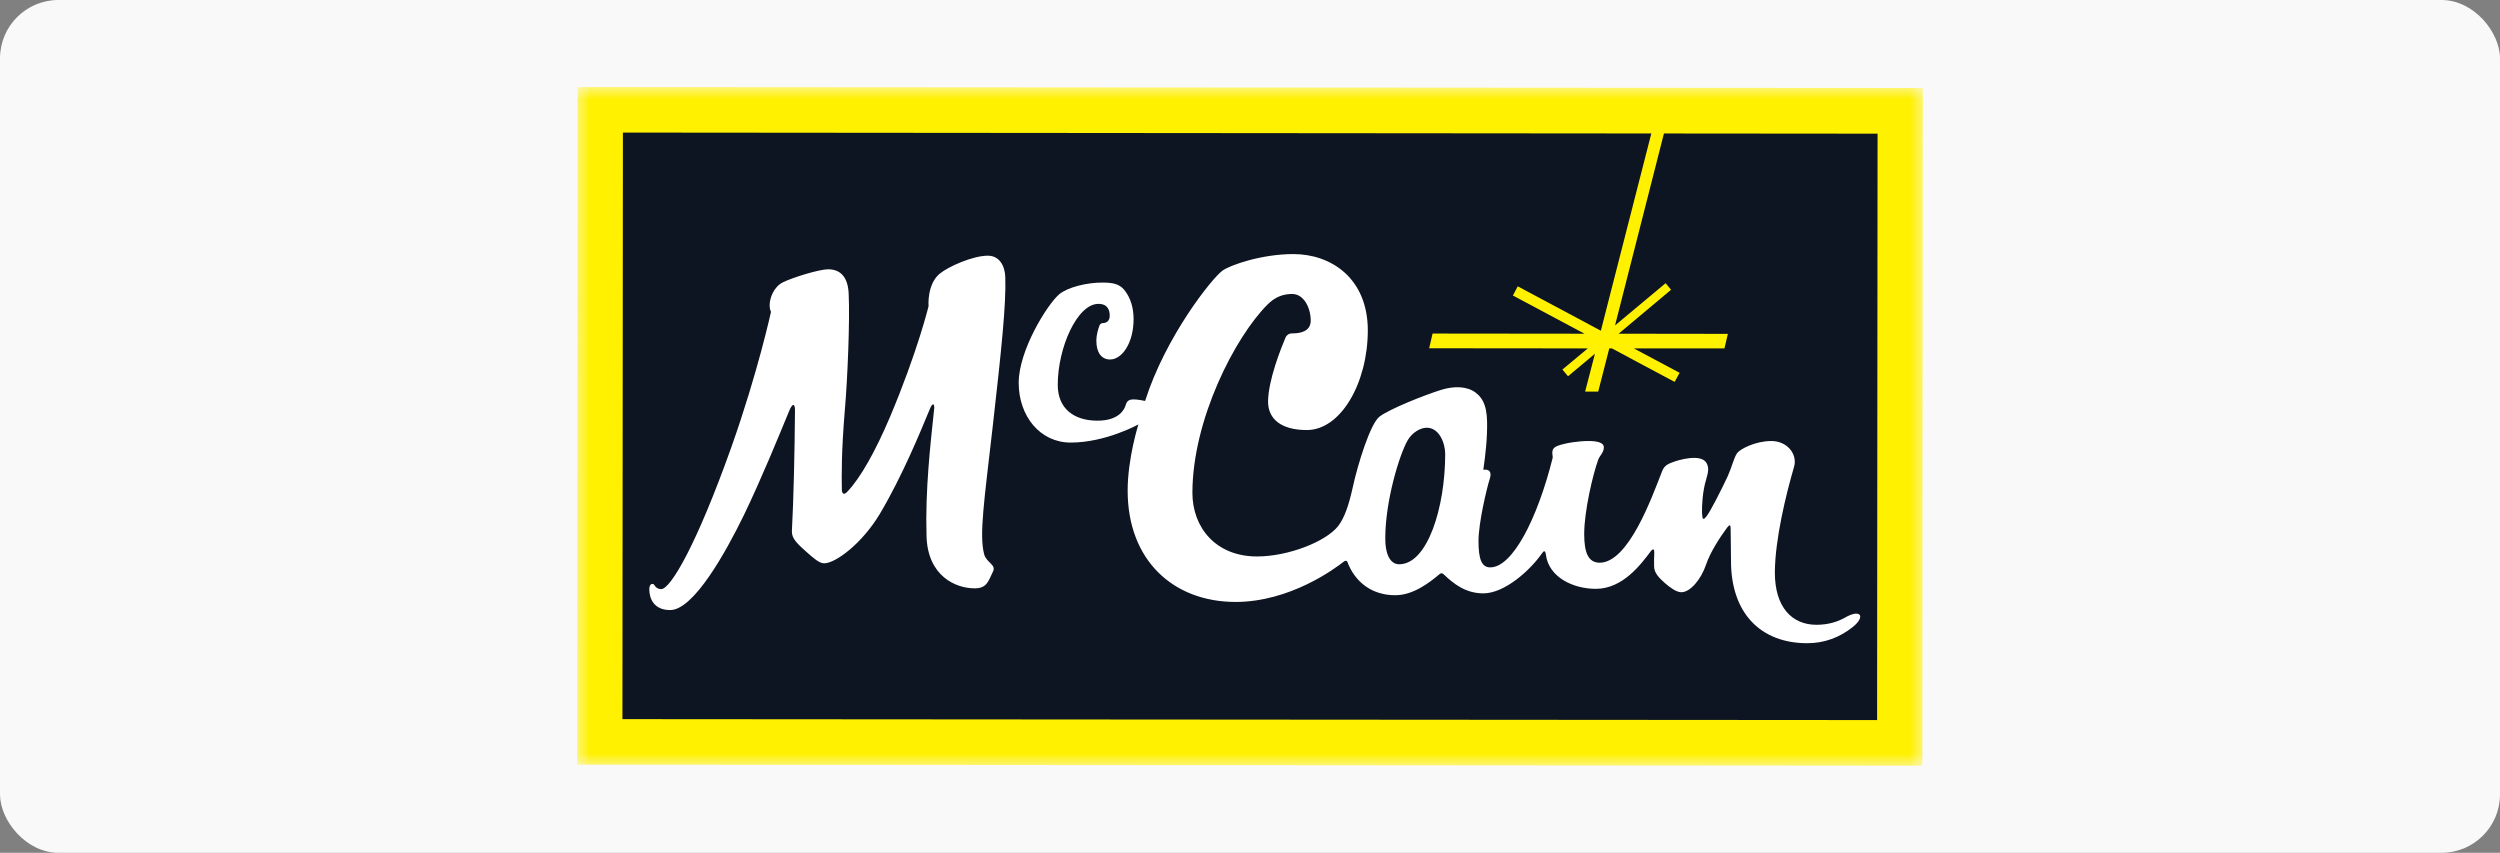
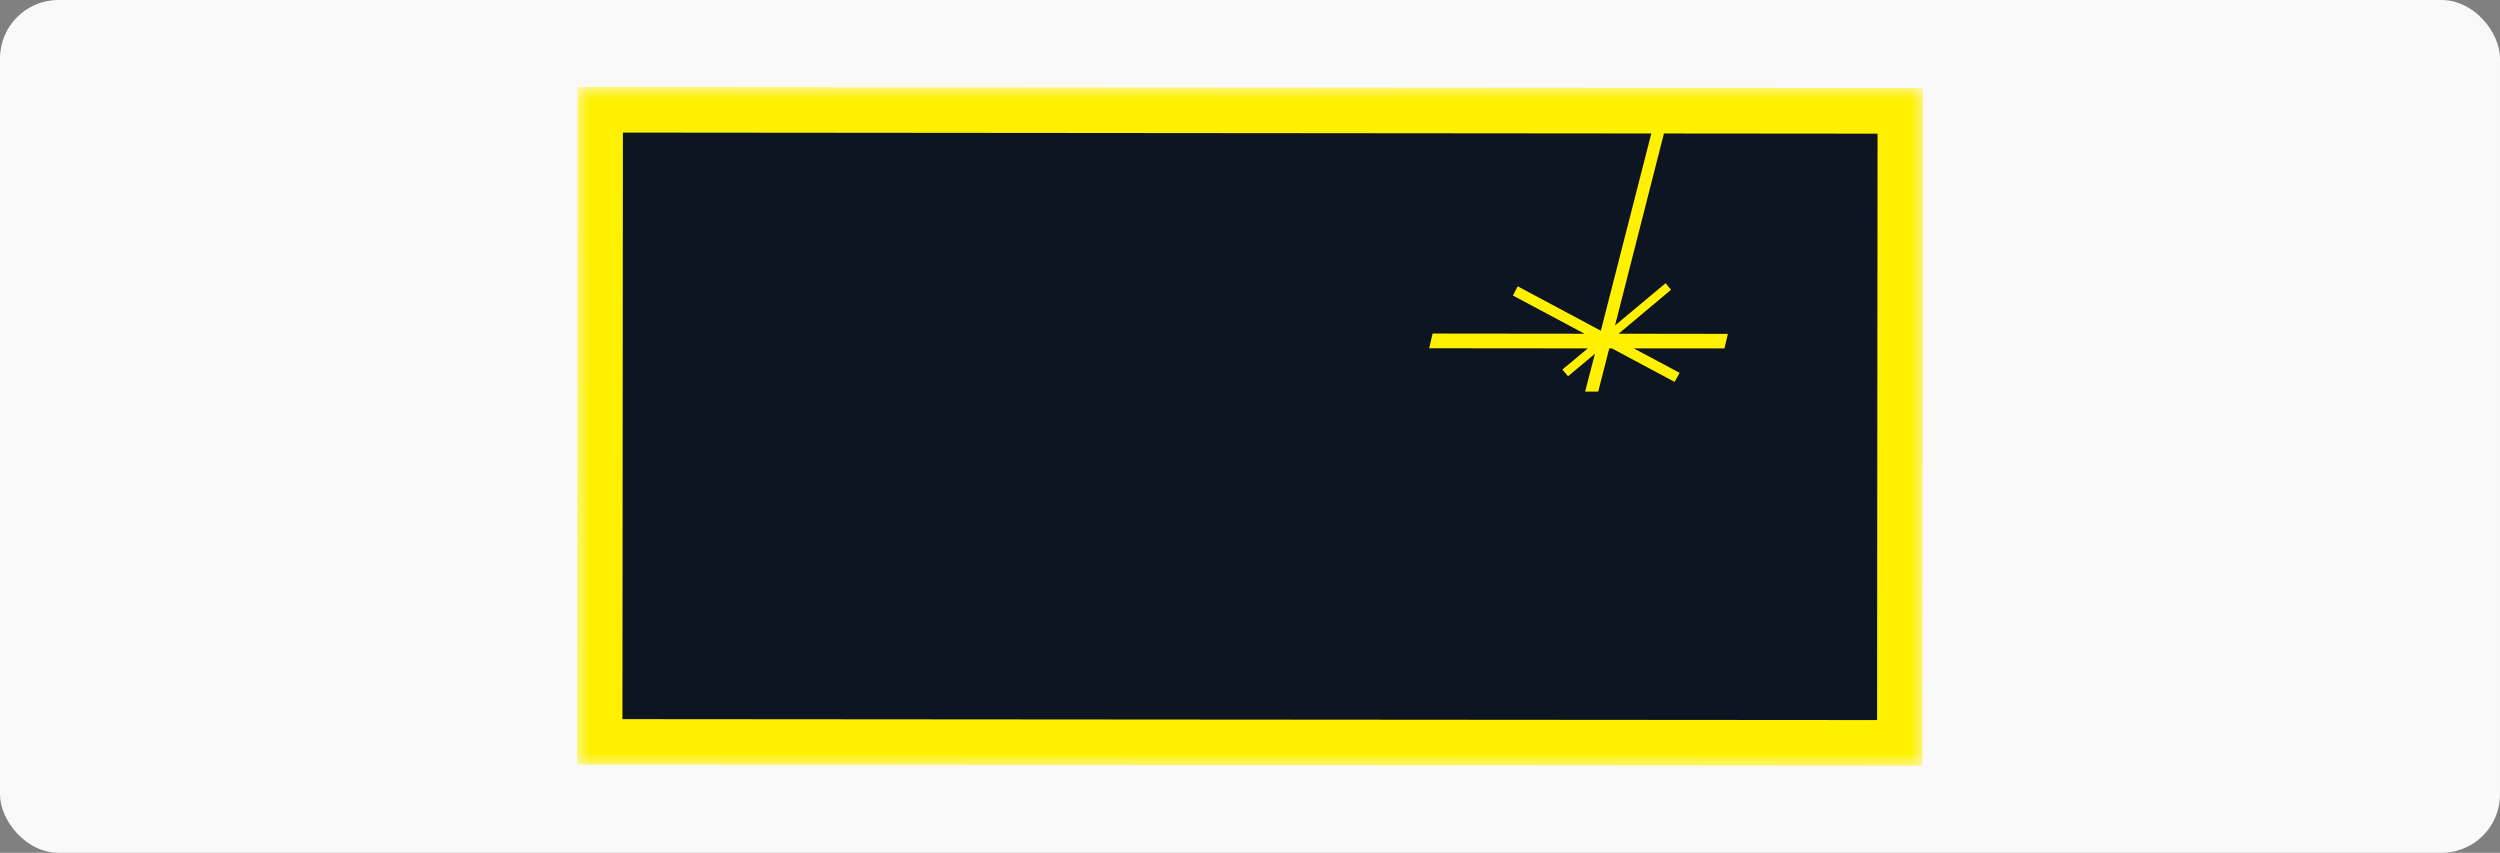
<svg xmlns="http://www.w3.org/2000/svg" width="214" height="73" viewBox="0 0 214 73" fill="none">
  <rect x="0" y="0" width="214" height="73" fill="#808080" stroke="none" />
  <rect width="214" height="73" rx="5" fill="#FAF9F9" />
  <mask id="mask0_291_2401" style="mask-type:luminance" maskUnits="userSpaceOnUse" x="49" y="7" width="116" height="59">
    <path d="M164.598 7.452H49.402V65.548H164.598V7.452Z" fill="white" />
  </mask>
  <g mask="url(#mask0_291_2401)">
    <path d="M164.557 65.548L49.402 65.454L49.442 7.452L164.598 7.533L164.557 65.548Z" fill="#FFF100" />
    <path d="M53.32 11.349L160.72 11.442L160.68 61.638L53.28 61.558L53.32 11.349Z" fill="#0E1522" />
    <path d="M133.742 31.632L135.914 29.824L122.336 29.811L122.629 28.552L135.634 28.566L129.505 25.299L129.918 24.509L137.033 28.311L141.657 10.237H142.736L138.246 27.856L142.576 24.241L143.042 24.804L138.552 28.566L147.906 28.579L147.612 29.824H139.858L143.775 31.913L143.349 32.69L137.979 29.824H137.753L136.807 33.52H135.687L136.527 30.279L134.222 32.208L133.742 31.632Z" fill="#FFF100" />
-     <path d="M110.715 21.749C107.984 21.749 105.321 22.689 104.655 23.158C103.762 23.787 99.766 28.818 98.021 34.321C98.021 34.321 97.392 34.188 97.046 34.188C96.699 34.188 96.472 34.283 96.365 34.658C96.258 35.033 95.807 36.01 93.942 36.01C91.943 36.01 90.543 34.991 90.543 32.943C90.543 29.756 92.211 26.011 94.023 26.011C94.823 26.011 94.993 26.542 94.993 27.037C94.993 27.533 94.636 27.655 94.409 27.655C94.249 27.655 94.154 27.762 94.115 27.869C94.008 28.137 93.85 28.66 93.85 29.155C93.837 30.16 94.286 30.773 95.019 30.773C96.045 30.773 97.035 29.37 97.035 27.308C97.035 26.277 96.739 25.499 96.34 24.95C95.913 24.334 95.34 24.189 94.394 24.189C93.075 24.176 91.396 24.576 90.65 25.205C89.624 26.102 87.201 29.998 87.201 32.769C87.201 35.635 89.039 37.884 91.651 37.884C94.649 37.884 97.447 36.332 97.447 36.332C97.447 36.332 96.527 39.234 96.527 41.993C96.527 47.964 100.431 51.514 105.747 51.527C110.451 51.527 114.3 48.647 115.033 48.072C115.153 47.978 115.29 47.965 115.343 48.112C115.543 48.675 116.524 50.95 119.443 50.95C120.975 50.95 122.374 49.866 123.227 49.144C123.36 49.036 123.457 49.052 123.577 49.159C124.403 49.949 125.439 50.792 126.971 50.792C128.809 50.792 130.999 48.797 131.984 47.377C132.157 47.123 132.276 47.096 132.33 47.485C132.57 49.386 134.622 50.404 136.607 50.404C138.925 50.404 140.486 48.272 141.286 47.214C141.526 46.893 141.619 47.015 141.606 47.337C141.579 47.712 141.59 48.127 141.59 48.475C141.59 49.091 142.112 49.544 142.525 49.919C142.938 50.281 143.496 50.695 143.922 50.695C144.681 50.695 145.614 49.599 146.04 48.327C146.373 47.323 147.199 46.024 147.839 45.167C148.065 44.873 148.143 44.9 148.143 45.274C148.143 45.864 148.174 46.936 148.174 48.021C148.174 52.492 150.717 55.059 154.701 55.059C156.167 55.059 157.461 54.567 158.567 53.696C159.713 52.799 159.31 52.075 157.937 52.864C157.284 53.239 156.461 53.482 155.488 53.482C153.383 53.482 151.928 51.97 151.928 49.011C151.941 46.146 152.889 42.301 153.568 39.971C153.888 38.9 153.008 37.751 151.623 37.751C150.263 37.751 148.945 38.436 148.692 38.797C148.426 39.172 148.254 39.959 147.894 40.763C147.295 42.048 146.428 43.721 146.122 44.136C145.802 44.565 145.722 44.511 145.695 43.922C145.668 43.319 145.747 42.006 146.04 41.069C146.267 40.332 146.282 39.96 146.056 39.599C145.563 38.835 143.72 39.344 143.094 39.599C142.628 39.773 142.416 39.961 142.256 40.39C141.403 42.559 139.405 48.169 136.927 48.169C135.981 48.155 135.607 47.365 135.607 45.719C135.607 43.71 136.369 40.562 136.795 39.384C136.941 38.956 137.288 38.769 137.288 38.287C137.288 37.872 136.688 37.751 135.982 37.751C135.102 37.751 134.036 37.913 133.356 38.154C132.623 38.422 132.97 38.97 132.904 39.211C131.584 44.472 129.452 48.58 127.56 48.567C126.814 48.567 126.559 47.832 126.559 46.306C126.559 44.766 127.266 41.792 127.519 41.002C127.839 40.025 126.971 40.216 126.971 40.216C126.971 40.216 127.227 38.553 127.28 37.174C127.334 35.675 127.331 34.351 126.305 33.601C125.585 33.066 124.505 33.027 123.4 33.361C121.854 33.843 118.925 35.021 118.086 35.663C117.313 36.252 116.231 39.681 115.765 41.85C115.445 43.282 115.075 44.337 114.556 45.019C113.516 46.358 110.28 47.633 107.601 47.633C104.07 47.633 102.069 45.154 102.069 42.181C102.083 35.875 105.735 28.846 108.48 26.088C109.106 25.459 109.769 25.164 110.609 25.164C111.608 25.164 112.199 26.345 112.199 27.456C112.185 28.447 111.168 28.538 110.609 28.538C110.315 28.538 110.13 28.701 110.05 28.875C109.677 29.758 108.56 32.516 108.546 34.377C108.546 35.863 109.665 36.812 111.863 36.812C114.768 36.812 117.072 32.797 117.085 28.298C117.085 23.799 113.926 21.749 110.715 21.749ZM84.559 21.887C83.267 21.887 81.178 22.821 80.445 23.423C79.326 24.347 79.485 26.21 79.485 26.21C79.485 26.21 78.539 30.12 76.168 35.73C74.942 38.608 73.663 40.911 72.53 42.089C72.224 42.424 72.076 42.236 72.063 41.941C72.036 40.696 72.024 38.606 72.317 35.112C72.557 32.341 72.754 27.416 72.647 25.154C72.594 23.802 72.009 23.051 70.89 23.051C70.144 23.051 67.89 23.735 67.024 24.163C66.251 24.538 65.881 25.488 65.881 26.144C65.881 26.492 65.998 26.69 65.998 26.69C65.998 26.69 64.867 31.887 62.615 38.246C59.643 46.6 57.408 50.43 56.595 50.43C56.355 50.43 56.138 50.309 56.031 50.108C55.938 49.907 55.579 49.896 55.579 50.445C55.579 51.195 55.941 52.221 57.367 52.221C59.379 52.221 62.136 47.258 63.681 44.085C65.214 40.899 66.638 37.391 67.557 35.168C67.837 34.485 68.064 34.512 68.05 35.168C68.023 38.69 67.932 42.812 67.786 45.464C67.759 46.093 68.254 46.545 69 47.214C69.613 47.763 70.131 48.22 70.544 48.22C71.517 48.22 73.782 46.545 75.314 43.988C77.233 40.762 78.792 36.948 79.591 35.02C79.844 34.391 80.016 34.565 79.962 35.02C79.642 38.032 79.192 41.955 79.312 45.918C79.419 49.305 81.79 50.363 83.442 50.363C84.495 50.363 84.615 49.709 85.001 48.919C85.294 48.33 84.426 48.165 84.239 47.428C83.813 45.755 84.24 42.957 84.986 36.424C85.719 29.971 86.133 26.008 86.053 23.745C86.026 22.727 85.532 21.887 84.559 21.887ZM122.135 36.613C123.187 36.613 123.709 37.913 123.709 38.864C123.709 43.416 122.201 48.315 119.762 48.301C118.963 48.301 118.566 47.348 118.579 46.076C118.579 42.903 119.779 38.93 120.499 37.685C120.872 37.042 121.562 36.613 122.135 36.613Z" fill="white" />
  </g>
</svg>